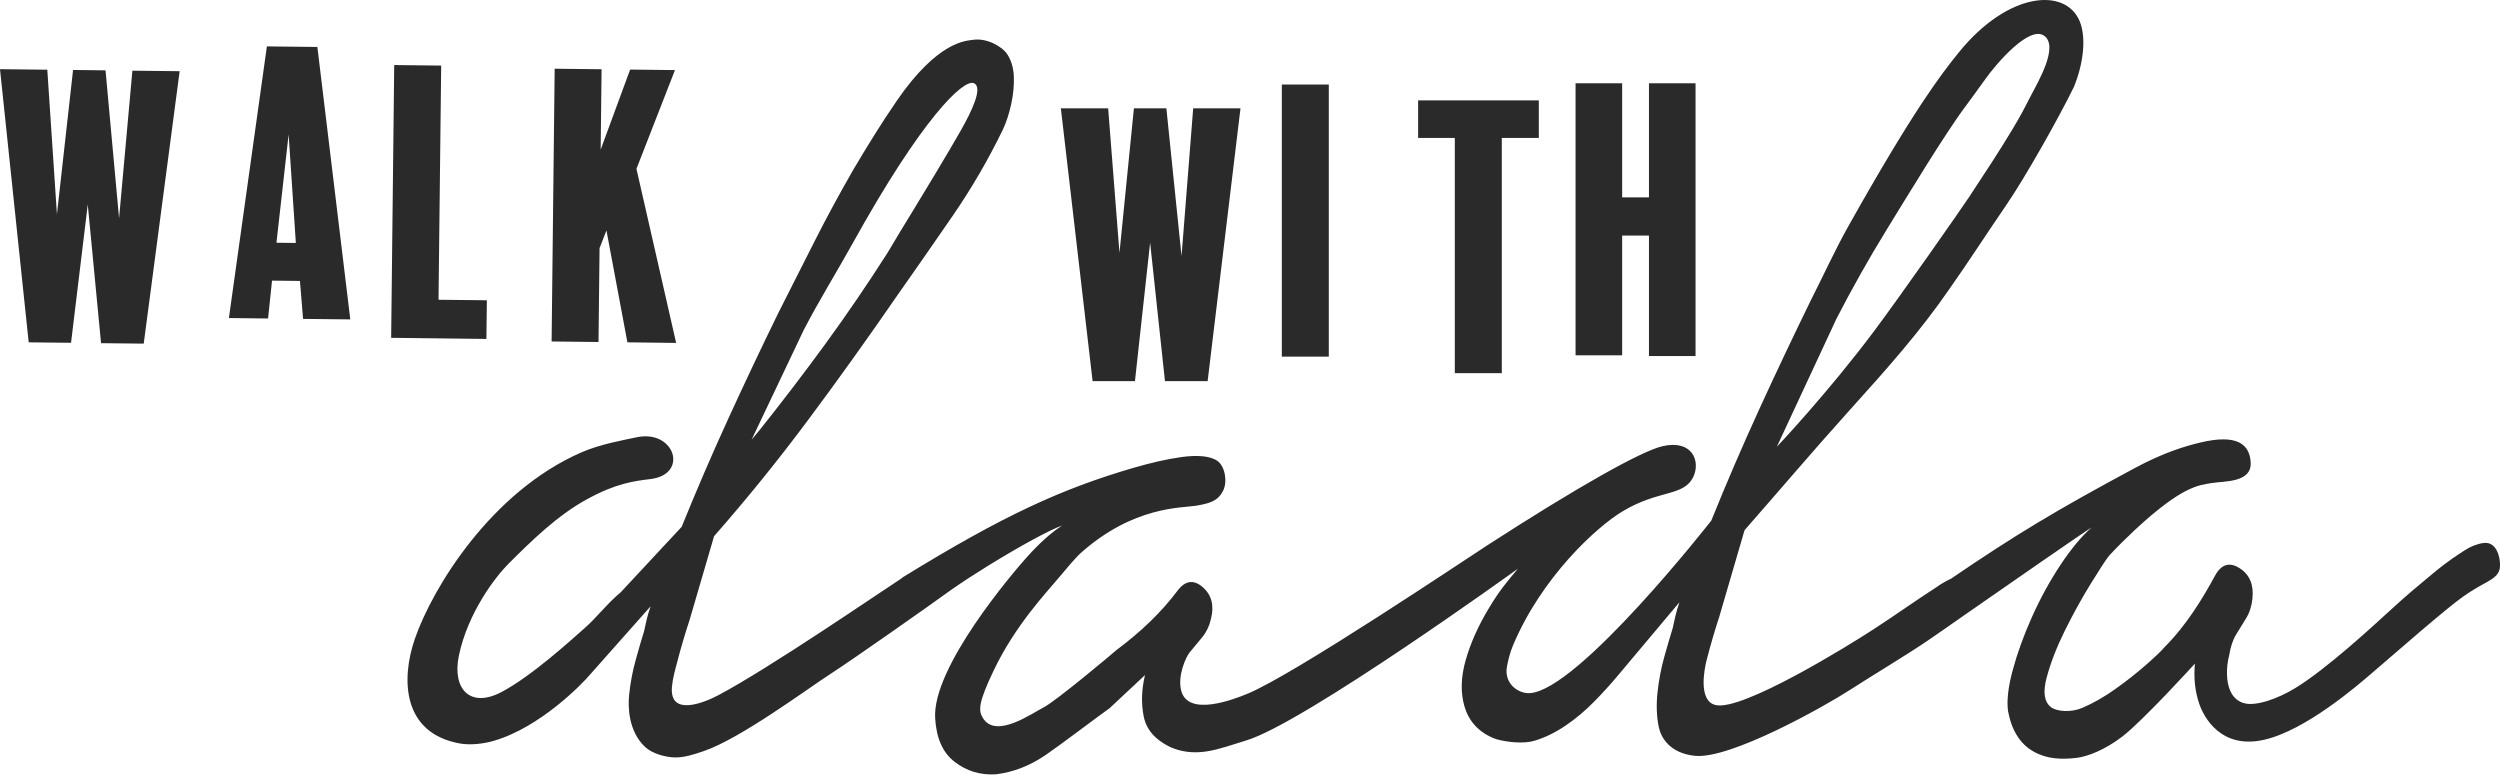
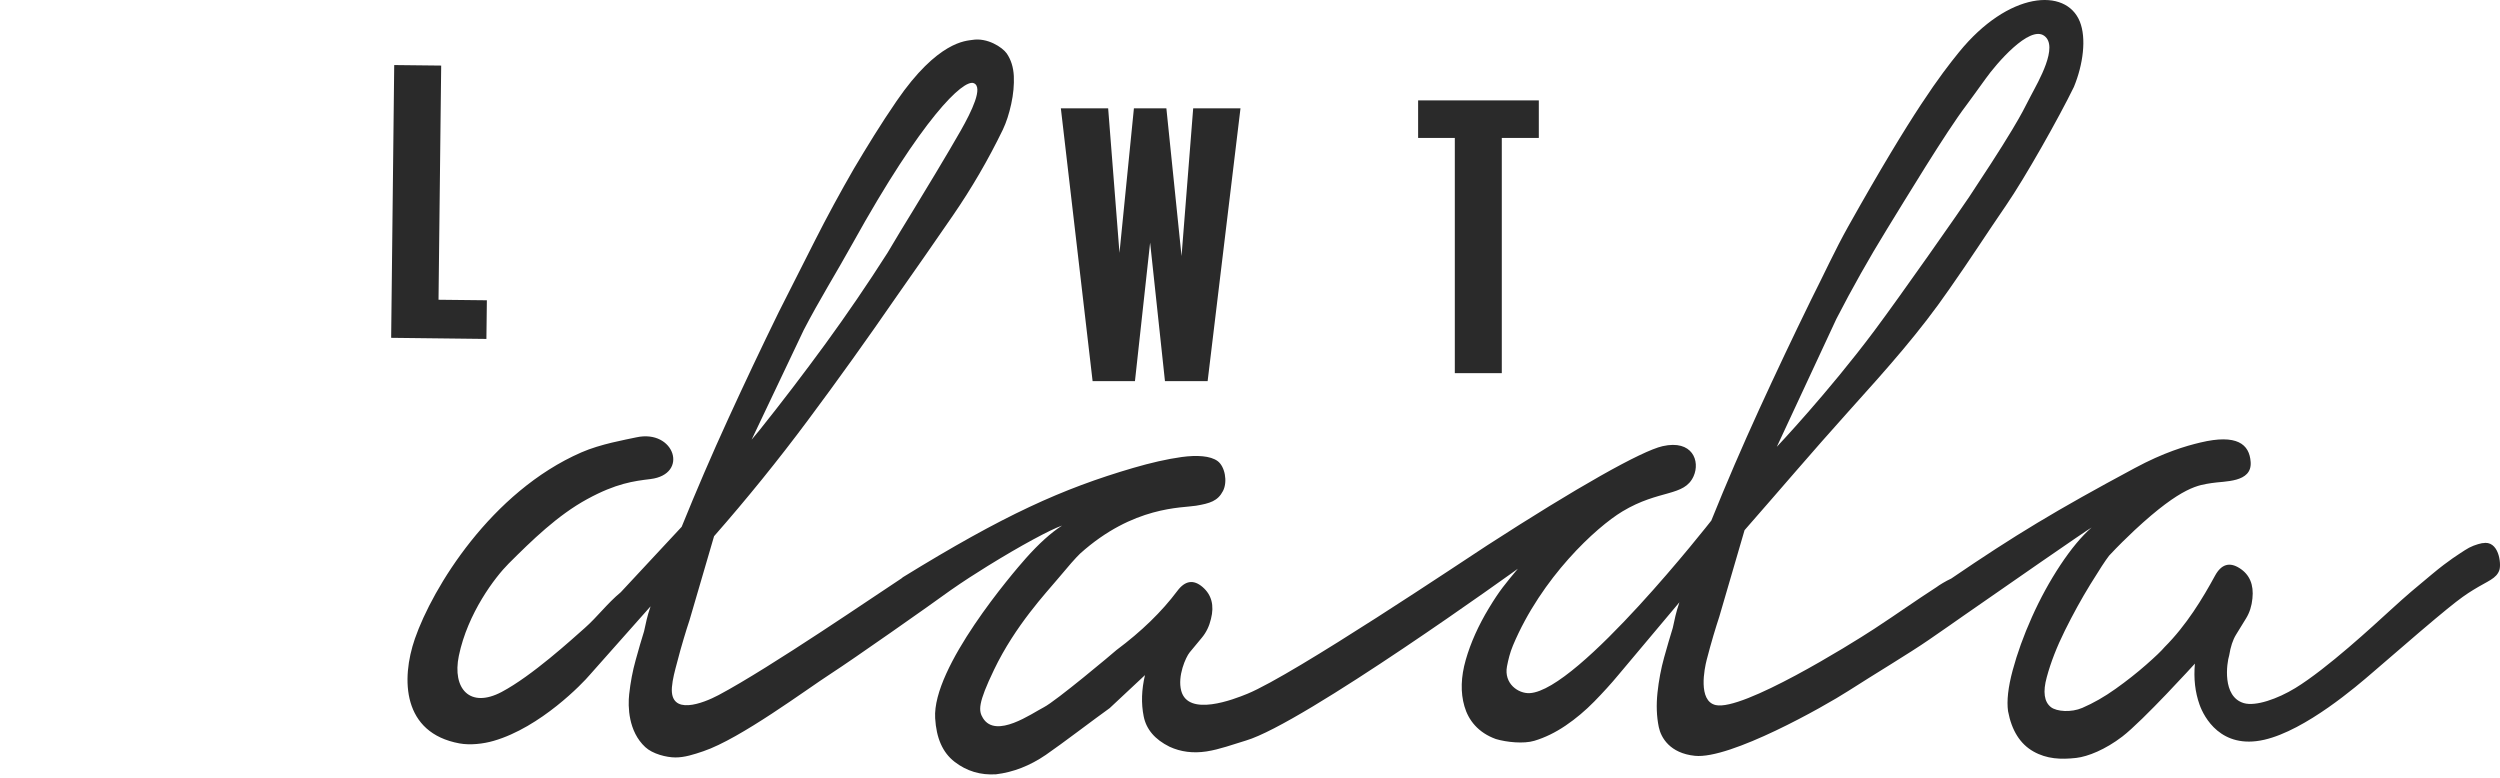
<svg xmlns="http://www.w3.org/2000/svg" fill="none" viewBox="0 0 225 70" height="70" width="225">
  <path fill="#2A2A2A" d="M111.644 9.752L108.687 34.301H104.846L103.511 21.835L102.146 34.301H98.334L95.477 9.752H99.734L100.753 22.758L102.052 9.752H104.974L106.339 23.046L107.387 9.752H111.644Z" />
-   <path fill="#2A2A2A" d="M119.591 32.097H115.363V7.607H119.591V32.091V32.097Z" />
  <path fill="#2A2A2A" d="M138.499 12.414H135.161V33.584H130.933V12.414H127.631V9.035H138.493V12.414H138.499Z" />
-   <path fill="#2A2A2A" d="M152.599 32.044H148.406V21.201H145.993V31.979H141.801V7.495H145.993V17.763H148.406V7.495H152.599V32.044Z" />
-   <path fill="#2A2A2A" d="M16.168 6.414L12.935 30.927L9.094 30.886L7.899 18.403L6.394 30.851L2.582 30.81L0 6.226L4.257 6.273L5.124 19.29L6.576 6.296L9.498 6.331L10.716 19.643L11.916 6.361L16.173 6.408L16.168 6.414Z" />
-   <path fill="#2A2A2A" d="M31.533 28.747L27.276 28.7L26.995 25.285L24.483 25.256L24.126 28.665L20.601 28.623L24.02 4.175L28.564 4.227L31.527 28.753L31.533 28.747ZM26.626 21.865L25.976 12.103L24.881 21.847L26.626 21.865Z" />
  <path fill="#2A2A2A" d="M43.783 30.504L35.204 30.404L35.479 5.855L39.707 5.902L39.467 26.978L43.818 27.025L43.777 30.498L43.783 30.504Z" />
-   <path fill="#2A2A2A" d="M60.852 30.863L56.466 30.81L54.581 20.742L53.96 22.329L53.867 30.78L49.645 30.733L49.92 6.185L54.142 6.232L54.06 13.466L56.712 6.261L60.747 6.308L57.28 15.194L60.852 30.857V30.863Z" />
  <path fill="#2A2A2A" d="M223.424 48.876C222.891 48.987 222.347 49.176 221.814 49.534C221.275 49.898 220.461 50.363 218.874 51.685C217.287 53.008 216.778 53.413 215.08 54.965C213.657 56.263 209.435 60.178 206.583 61.923C204.979 62.904 202.999 63.592 201.945 63.281C199.966 62.699 200.411 59.672 200.628 58.979C200.751 58.209 200.956 57.586 201.243 57.121C201.53 56.657 201.828 56.163 202.15 55.646C202.467 55.129 202.654 54.535 202.718 53.865C202.853 52.62 202.467 51.709 201.559 51.133C200.651 50.557 199.919 50.78 199.357 51.803C198.239 53.854 196.798 56.252 194.807 58.244C194.538 58.567 193.988 59.096 193.15 59.831C192.313 60.565 191.399 61.288 190.398 61.999C189.403 62.711 188.401 63.281 187.406 63.71C186.41 64.139 185.122 64.045 184.595 63.651C183.974 63.175 183.845 62.27 184.209 60.947C184.566 59.619 185.11 58.221 185.842 56.745C186.574 55.27 187.335 53.889 188.132 52.59C188.928 51.297 189.49 50.433 189.818 50.01C190.632 49.135 191.458 48.335 192.114 47.718C196.423 43.71 197.917 43.663 199.053 43.475C200.189 43.287 202.689 43.457 202.56 41.588C202.455 39.966 201.313 39.044 198.04 39.825C196.705 40.142 194.755 40.713 192.114 42.135C185.063 45.92 181.345 48.159 175.607 52.073C175.144 52.279 174.488 52.684 174.295 52.837C172.216 54.183 170.963 55.1 168.685 56.593C166.407 58.085 156.821 64.004 154.415 63.457C152.799 63.093 153.402 60.16 153.601 59.39C153.8 58.62 153.999 57.903 154.198 57.227C154.397 56.557 154.579 55.981 154.737 55.499C155.135 54.154 155.516 52.861 155.873 51.609C156.23 50.363 156.611 49.064 157.009 47.718C160.042 44.262 163.187 40.56 166.273 37.133C169.979 33.019 172.772 29.887 175.489 25.949C177.246 23.451 178.821 20.995 180.537 18.497C182.253 15.999 185.292 10.61 186.65 7.824C187.482 5.808 187.792 3.452 187.183 1.941C185.936 -1.15 180.748 -0.774 176.303 4.703C174.67 6.719 172.193 9.952 166.355 20.354C165.142 22.517 164.118 24.774 162.999 26.978C161.401 30.245 159.843 33.531 158.326 36.845C156.81 40.16 155.369 43.498 154.017 46.854C154.017 46.854 142.065 62.135 137.679 62.382C136.649 62.44 135.331 61.529 135.63 59.966C135.741 59.39 135.893 58.749 136.168 58.091C138.739 51.973 143.646 47.459 146.012 46.031C149.35 44.021 151.587 44.727 152.424 42.858C153.033 41.5 152.318 39.549 149.637 40.154C147.733 40.583 141.895 43.88 133.85 49.082C131.958 50.304 116.447 60.724 112.266 62.44C111.036 62.946 106.943 64.538 106.31 62.17C105.959 60.847 106.72 59.143 107.066 58.72C107.417 58.297 107.786 57.856 108.172 57.386C108.559 56.922 108.834 56.357 108.986 55.705C109.297 54.494 109.045 53.531 108.231 52.831C107.417 52.132 106.656 52.249 105.959 53.184C104.559 55.053 102.733 56.828 100.478 58.508C100.168 58.791 95.038 63.093 93.949 63.651C92.86 64.209 89.639 66.519 88.468 64.632C88.058 63.968 88.005 63.31 89.463 60.278C91.378 56.281 94.201 53.301 95.173 52.132C96.145 50.962 96.824 50.192 97.211 49.822C102.006 45.514 106.404 45.726 107.645 45.514C108.887 45.303 109.601 45.097 110.07 44.186C110.503 43.34 110.239 41.982 109.59 41.5C108.94 41.018 107.722 40.948 106.363 41.13C105.005 41.318 103.546 41.659 101.995 42.111C95.583 43.986 90.336 46.361 81.26 51.95C81.207 51.985 81.166 52.02 81.125 52.061C79.064 53.401 69.326 60.084 64.671 62.558C63.277 63.298 60.273 64.468 60.472 61.858C60.531 61.106 60.741 60.366 60.941 59.613C61.134 58.867 61.327 58.168 61.526 57.509C61.719 56.857 61.895 56.299 62.053 55.828C62.44 54.524 62.808 53.26 63.16 52.044C63.511 50.833 63.88 49.569 64.266 48.259C67.218 44.897 70.034 41.418 72.716 37.815C75.398 34.218 78.057 30.504 80.698 26.672C82.407 24.245 84.094 21.818 85.769 19.384C87.437 16.957 88.936 14.389 90.254 11.674C90.564 11.021 90.816 10.252 91.009 9.364C91.203 8.477 91.279 7.636 91.244 6.843C91.203 6.049 90.992 5.373 90.605 4.809C90.213 4.251 88.855 3.364 87.502 3.593C86.969 3.681 84.41 3.675 80.698 9.088C79.269 11.168 78.016 13.219 76.85 15.182C75.609 17.333 74.444 19.479 73.355 21.63C72.265 23.781 71.176 25.926 70.093 28.077C68.535 31.256 67.025 34.453 65.549 37.674C64.073 40.895 62.674 44.145 61.35 47.413L55.869 53.301C54.628 54.33 53.785 55.499 52.62 56.528C51.454 57.556 47.888 60.824 45.148 62.276C42.296 63.786 40.686 61.988 41.295 59.026C42.091 55.182 44.55 51.95 45.78 50.721C47.865 48.641 50.184 46.372 52.848 44.921C55.465 43.492 57.046 43.298 58.54 43.116C62.035 42.687 60.712 38.608 57.269 39.361C56.279 39.578 54.048 39.96 52.327 40.713C44.199 44.257 38.935 52.89 37.342 57.48C36.071 61.153 36.224 65.966 41.353 66.907C42.308 67.083 43.496 66.948 44.427 66.678C48.644 65.461 52.461 61.482 53.082 60.736L58.551 54.571C58.393 55.041 58.276 55.435 58.2 55.764C58.124 56.093 58.042 56.44 57.966 56.816C57.731 57.562 57.48 58.426 57.21 59.408C56.935 60.389 56.742 61.418 56.625 62.493C56.508 63.569 56.537 65.82 58.077 67.242C58.733 67.853 59.98 68.17 60.794 68.17C61.608 68.17 62.416 67.912 63.3 67.612C66.65 66.478 72.599 62.035 74.778 60.63C76.768 59.343 83.748 54.441 85.534 53.137C86.723 52.308 87.783 51.626 88.884 50.945C90.4 50.01 91.759 49.217 92.965 48.564C94.171 47.912 95.044 47.489 95.589 47.301C94.576 47.953 93.492 48.935 92.327 50.245C91.162 51.556 83.889 60.048 84.164 64.638C84.269 66.413 84.826 67.724 85.915 68.564C87.004 69.405 88.246 69.775 89.645 69.687C91.197 69.499 92.696 68.917 94.13 67.935C95.565 66.954 98.552 64.668 99.869 63.733L103.049 60.759C102.738 62.07 102.697 63.304 102.932 64.474C103.166 65.643 103.939 66.554 105.262 67.207C106.269 67.671 107.376 67.812 108.582 67.63C109.789 67.442 110.936 67.007 112.137 66.648C117.301 65.12 136.608 51.186 136.608 51.186C135.489 52.531 134.974 53.125 134.014 54.712C133.053 56.299 132.356 57.856 131.917 59.39C131.478 60.93 131.437 62.323 131.8 63.569C132.157 64.815 133.03 65.937 134.628 66.513C135.589 66.801 137.135 66.96 138.089 66.672C139.049 66.384 139.986 65.925 140.906 65.302C141.825 64.679 142.68 63.956 143.482 63.14C144.279 62.323 144.999 61.535 145.637 60.765L151.147 54.206C150.989 54.688 150.866 55.094 150.79 55.429C150.708 55.764 150.632 56.128 150.55 56.51C150.31 57.28 150.052 58.168 149.771 59.173C149.49 60.183 149.291 61.241 149.174 62.34C149.057 63.445 149.092 64.474 149.291 65.438C149.49 66.395 150.298 67.794 152.541 68.023C155.703 68.353 164.135 63.61 166.372 62.17C168.609 60.73 171.871 58.779 173.604 57.58C174.33 57.074 174.974 56.634 175.548 56.234C175.589 56.205 175.642 56.169 175.689 56.134C176.075 55.87 176.426 55.623 176.748 55.394C180.162 53.019 187.798 47.712 188.243 47.477C187.335 48.27 186.399 49.399 185.432 50.856C184.466 52.32 183.611 53.883 182.868 55.546C182.124 57.21 181.55 58.808 181.14 60.33C180.73 61.852 180.596 63.081 180.724 64.004C181.052 65.749 181.814 66.96 183.014 67.636C184.209 68.311 185.473 68.37 186.867 68.212C187.921 68.088 189.479 67.459 191.001 66.296C192.881 64.856 197.542 59.725 197.542 59.725C197.419 61.065 197.559 62.293 197.958 63.416C198.356 64.538 199.89 67.471 203.784 66.578C207.526 65.72 212.193 61.682 213.499 60.554C220.578 54.43 221.363 53.854 222.587 53.096C223.939 52.261 224.683 52.085 224.947 51.297C225.128 50.745 224.906 48.576 223.418 48.888L223.424 48.876ZM165.277 28.694C166.712 25.908 168.228 23.222 169.827 20.625C171.426 18.033 175.144 11.868 176.977 9.464C177.533 8.694 177.75 8.424 178.71 7.078C179.67 5.732 182.633 2.264 183.974 3.217C185.309 4.169 183.453 7.325 182.774 8.624C182.118 9.881 182.024 10.128 181.099 11.674C180.028 13.466 178.37 15.993 177.223 17.727C176.42 18.938 171.104 26.537 168.703 29.752C164.528 35.341 159.913 40.213 159.913 40.213L165.277 28.694ZM72.306 29.758C73.706 27.048 75.299 24.503 76.733 21.912C83.016 10.586 86.694 7.125 87.631 7.483C88.521 7.824 87.449 10.022 86.465 11.756C85.411 13.619 82.981 17.639 82.208 18.897C81.43 20.16 80.651 21.442 79.878 22.752C78.092 25.555 76.224 28.288 74.286 30.951C72.341 33.613 70.362 36.205 68.342 38.732L67.645 39.572L72.306 29.764V29.758Z" />
</svg>